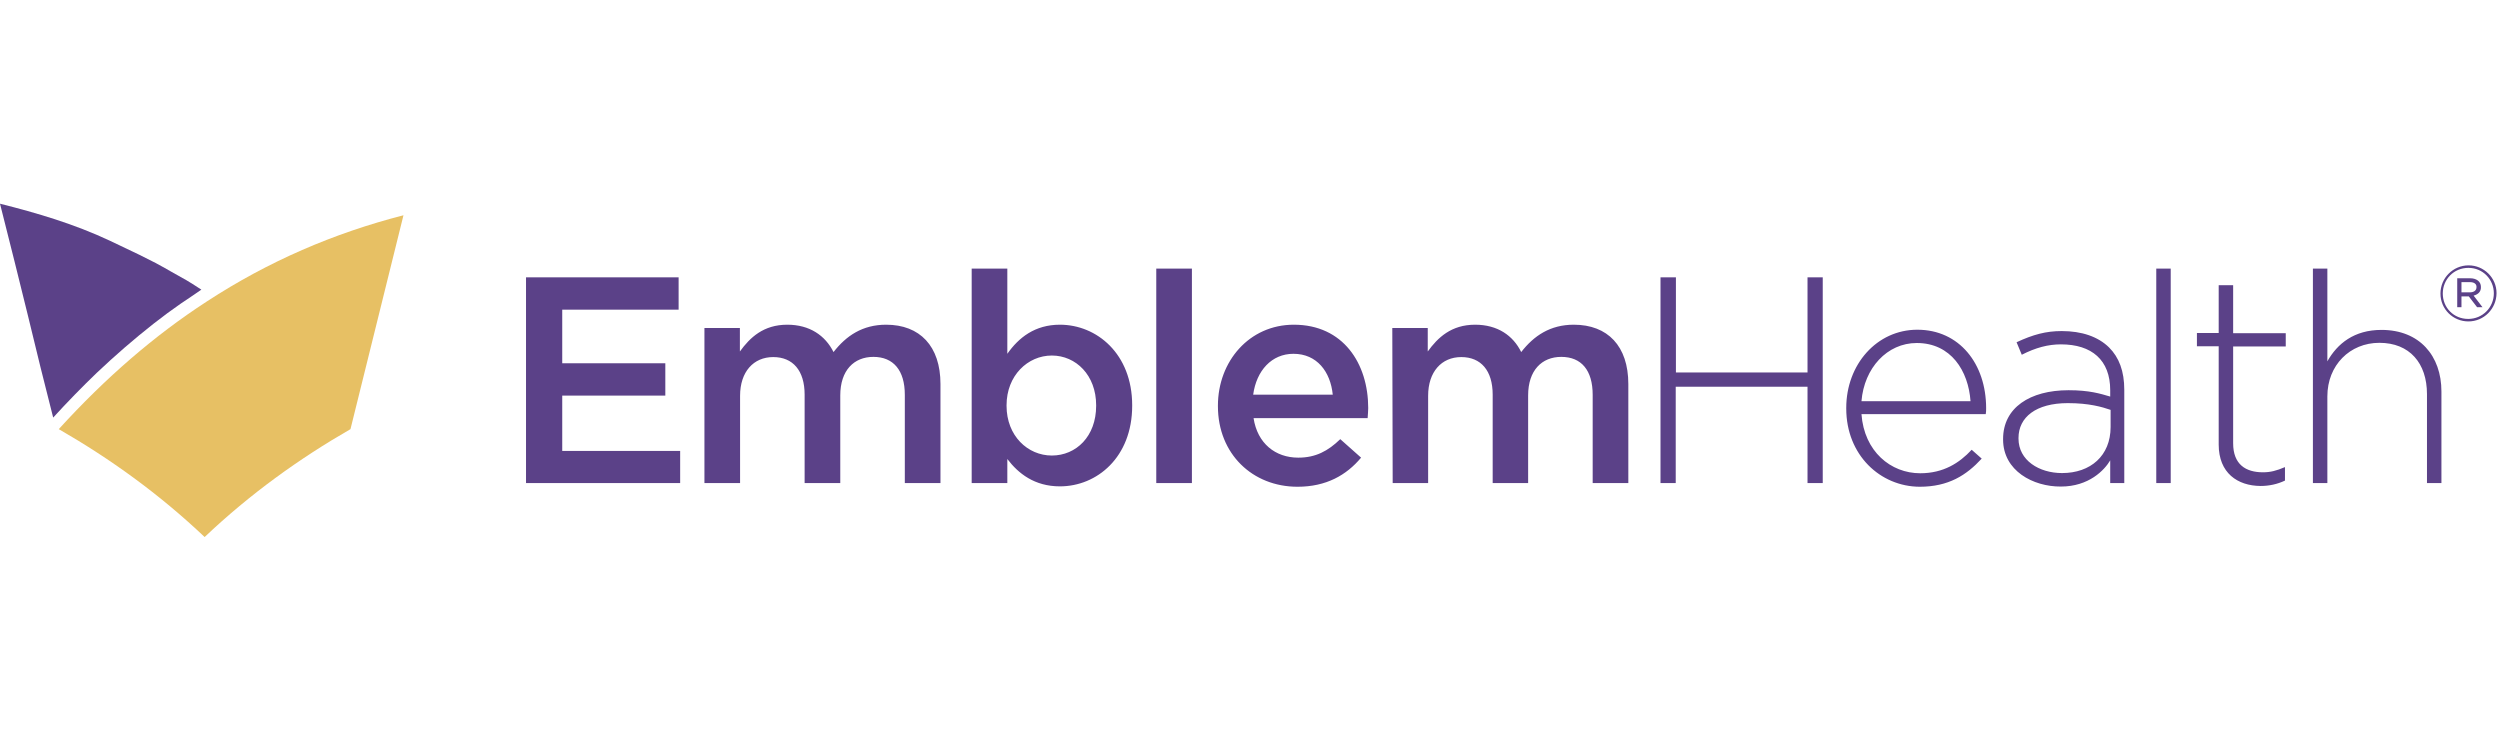
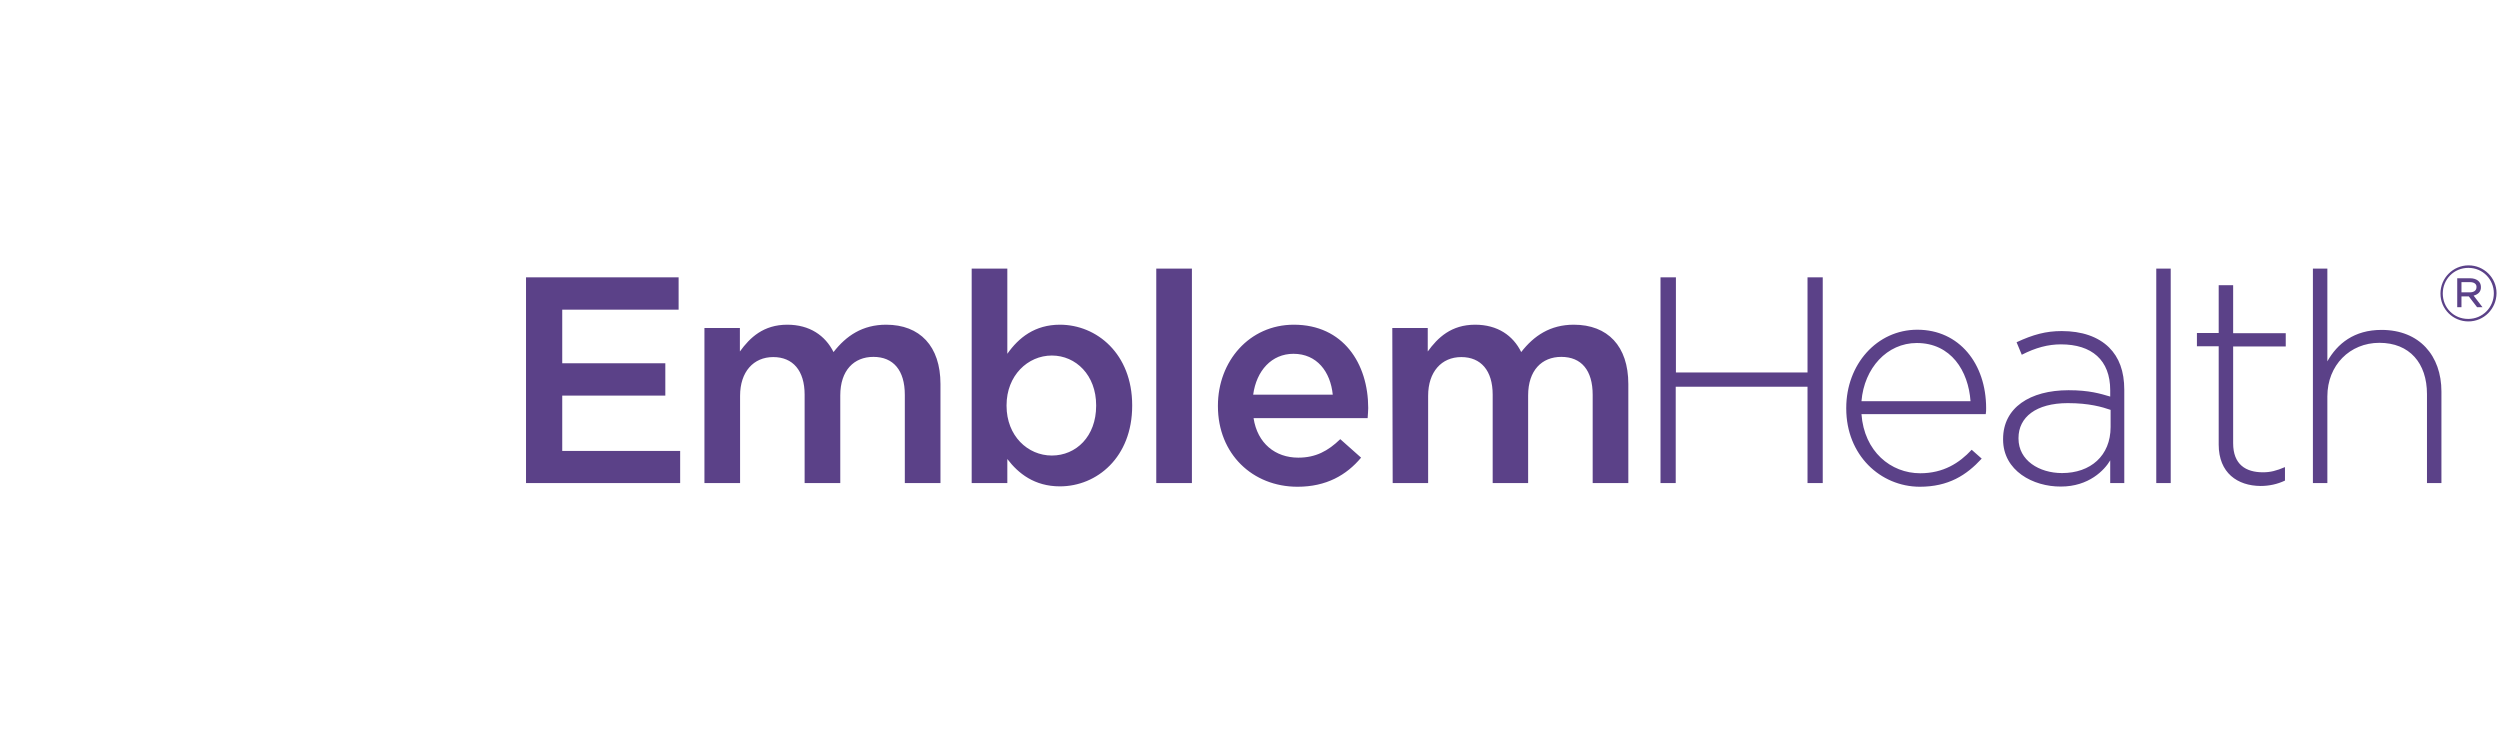
<svg xmlns="http://www.w3.org/2000/svg" width="540" height="160" viewBox="0 0 540 160" fill="none">
  <path d="M455.89 92.236V88.532C454.058 87.907 451.27 87.075 446.65 87.075C439.783 87.075 435.996 90.113 435.996 94.608V94.733C435.996 99.436 440.449 102.183 445.402 102.183C451.561 102.183 455.89 98.437 455.89 92.236ZM432.667 94.941V94.816C432.667 88.074 438.452 84.287 446.817 84.287C451.312 84.287 453.684 85.036 455.806 85.66V84.287C455.806 77.753 451.811 74.382 445.152 74.382C442.405 74.382 439.7 75.089 436.704 76.629L435.58 73.924C439.159 72.259 441.947 71.51 445.319 71.51C449.689 71.51 453.184 72.717 455.557 75.047C457.721 77.212 458.845 80.166 458.845 84.203V104.347H455.806V99.436C454.558 101.558 451.187 105.096 445.152 105.096C439.159 105.138 432.667 101.683 432.667 94.941ZM425.633 86.659C425.175 80.125 421.43 74.09 414.021 74.09C407.612 74.09 402.66 79.501 402.077 86.659H425.633ZM398.789 88.24V88.116C398.789 78.71 405.406 71.219 414.146 71.219C423.219 71.219 429.004 78.585 429.004 88.157C429.004 88.74 429.004 88.906 428.921 89.447H402.077C402.66 97.521 408.403 102.224 414.771 102.224C419.765 102.224 423.219 100.018 425.883 97.147L428.047 99.061C424.759 102.64 420.889 105.138 414.646 105.138C406.156 105.096 398.789 98.312 398.789 88.24ZM113.619 59.898H146.581V66.89H121.443V78.46H143.709V85.452H121.443V97.397H146.914V104.347H113.619V59.898ZM152.158 70.844H159.816V75.921C161.98 72.925 164.893 70.136 170.054 70.136C174.882 70.136 178.253 72.467 180.042 76.046C182.789 72.509 186.327 70.136 191.404 70.136C198.687 70.136 203.141 74.756 203.141 82.955V104.347H195.441V85.285C195.441 79.958 192.944 77.087 188.657 77.087C184.454 77.087 181.499 80 181.499 85.41V104.347H173.799V85.244C173.799 80.042 171.261 77.128 167.016 77.128C162.771 77.128 159.857 80.291 159.857 85.494V104.347H152.158V70.844ZM236.768 87.658V87.533C236.768 81.04 232.398 76.795 227.196 76.795C221.994 76.795 217.416 81.124 217.416 87.533V87.658C217.416 94.15 221.994 98.395 227.196 98.395C232.44 98.395 236.768 94.275 236.768 87.658ZM217.582 99.144V104.347H209.883V58.025H217.582V76.421C220.038 72.925 223.534 70.136 228.944 70.136C236.893 70.136 244.551 76.421 244.551 87.533V87.658C244.551 98.77 236.935 105.054 228.944 105.054C223.45 105.054 219.954 102.266 217.582 99.144ZM249.753 104.347V58.025H257.453V104.347H249.753ZM287.876 85.244C287.376 80.291 284.463 76.421 279.386 76.421C274.683 76.421 271.395 80.042 270.687 85.244H287.876ZM263.071 87.741V87.616C263.071 78.044 269.855 70.136 279.469 70.136C290.123 70.136 295.534 78.502 295.534 88.157C295.534 88.865 295.45 89.531 295.409 90.321H270.771C271.603 95.773 275.473 98.853 280.426 98.853C284.172 98.853 286.835 97.438 289.499 94.858L293.994 98.853C290.831 102.64 286.461 105.138 280.26 105.138C270.563 105.138 263.071 98.062 263.071 87.741ZM300.736 70.844H308.394V75.921C310.558 72.925 313.471 70.136 318.632 70.136C323.46 70.136 326.831 72.467 328.579 76.046C331.326 72.509 334.863 70.136 339.941 70.136C347.265 70.136 351.719 74.756 351.719 82.955V104.347H344.019V85.285C344.019 79.958 341.564 77.087 337.235 77.087C333.032 77.087 330.077 80 330.077 85.41V104.347H322.419V85.244C322.419 80.042 319.88 77.128 315.635 77.128C311.39 77.128 308.477 80.291 308.477 85.494V104.347H300.819L300.736 70.844ZM358.71 59.898H361.998V80.458H390.424V59.898H393.712V104.347H390.424V83.537H361.957V104.347H358.669V59.898H358.71ZM465.753 104.347V58.025H468.875V104.347H465.753ZM479.238 96.023V74.798H474.535V71.926H479.238V61.605H482.359V71.968H493.721V74.839H482.359V95.732C482.359 100.351 485.106 102.016 488.81 102.016C490.391 102.016 491.723 101.683 493.554 100.892V103.806C491.89 104.596 490.1 104.971 488.269 104.971C483.316 104.929 479.238 102.183 479.238 96.023ZM499.589 58.025H502.71V78.044C504.875 74.215 508.495 71.26 514.405 71.26C522.604 71.26 527.349 76.837 527.349 84.578V104.347H524.227V85.119C524.227 78.46 520.482 74.049 513.947 74.049C507.58 74.049 502.71 78.876 502.71 85.618V104.347H499.589V58.025ZM533.508 60.939H531.677V63.145H533.467C534.341 63.145 534.923 62.77 534.923 62.021C534.965 61.355 534.424 60.939 533.508 60.939ZM534.299 63.852L536.213 66.349H535.048L533.258 64.018H531.677V66.349H530.761V60.106H533.55C534.923 60.106 535.88 60.814 535.88 61.979C535.922 63.02 535.256 63.602 534.299 63.852ZM533.175 57.859C530.012 57.859 527.64 60.356 527.64 63.394C527.64 66.432 529.971 68.888 533.134 68.888C536.255 68.888 538.669 66.391 538.669 63.353C538.669 60.356 536.297 57.859 533.175 57.859ZM533.175 69.429C529.846 69.429 527.141 66.765 527.141 63.436V63.394C527.141 60.065 529.846 57.318 533.217 57.318C536.546 57.318 539.252 60.023 539.252 63.311C539.252 63.311 539.252 63.311 539.252 63.353C539.21 66.724 536.505 69.429 533.175 69.429Z" fill="#5B4188" />
-   <path d="M44.698 65.1L44.573 65.184C33.419 72.425 22.848 81.54 12.693 92.694C23.764 99.061 34.418 106.719 44.199 116C53.979 106.719 64.633 99.061 75.704 92.694L87.149 46.497C72.083 50.368 57.974 56.444 44.698 65.1Z" fill="#E7C064" />
-   <path d="M0 44C1.165 48.703 1.998 51.907 3.163 56.569C3.954 59.69 5.244 65.017 6.035 68.18C6.825 71.385 7.949 76.088 8.74 79.293C9.822 83.662 10.405 85.827 11.487 90.197C14.525 86.867 17.646 83.662 20.892 80.541C24.846 76.795 28.925 73.258 33.212 69.887C34.21 69.138 35.168 68.388 36.166 67.639C37.124 66.932 38.123 66.224 39.08 65.558C40.536 64.559 42.035 63.602 43.491 62.562C40.37 60.523 40.203 60.481 36.999 58.691C34.959 57.568 34.543 57.068 23.723 51.991C16.023 48.37 7.949 45.998 0 44Z" fill="#5B4188" />
</svg>